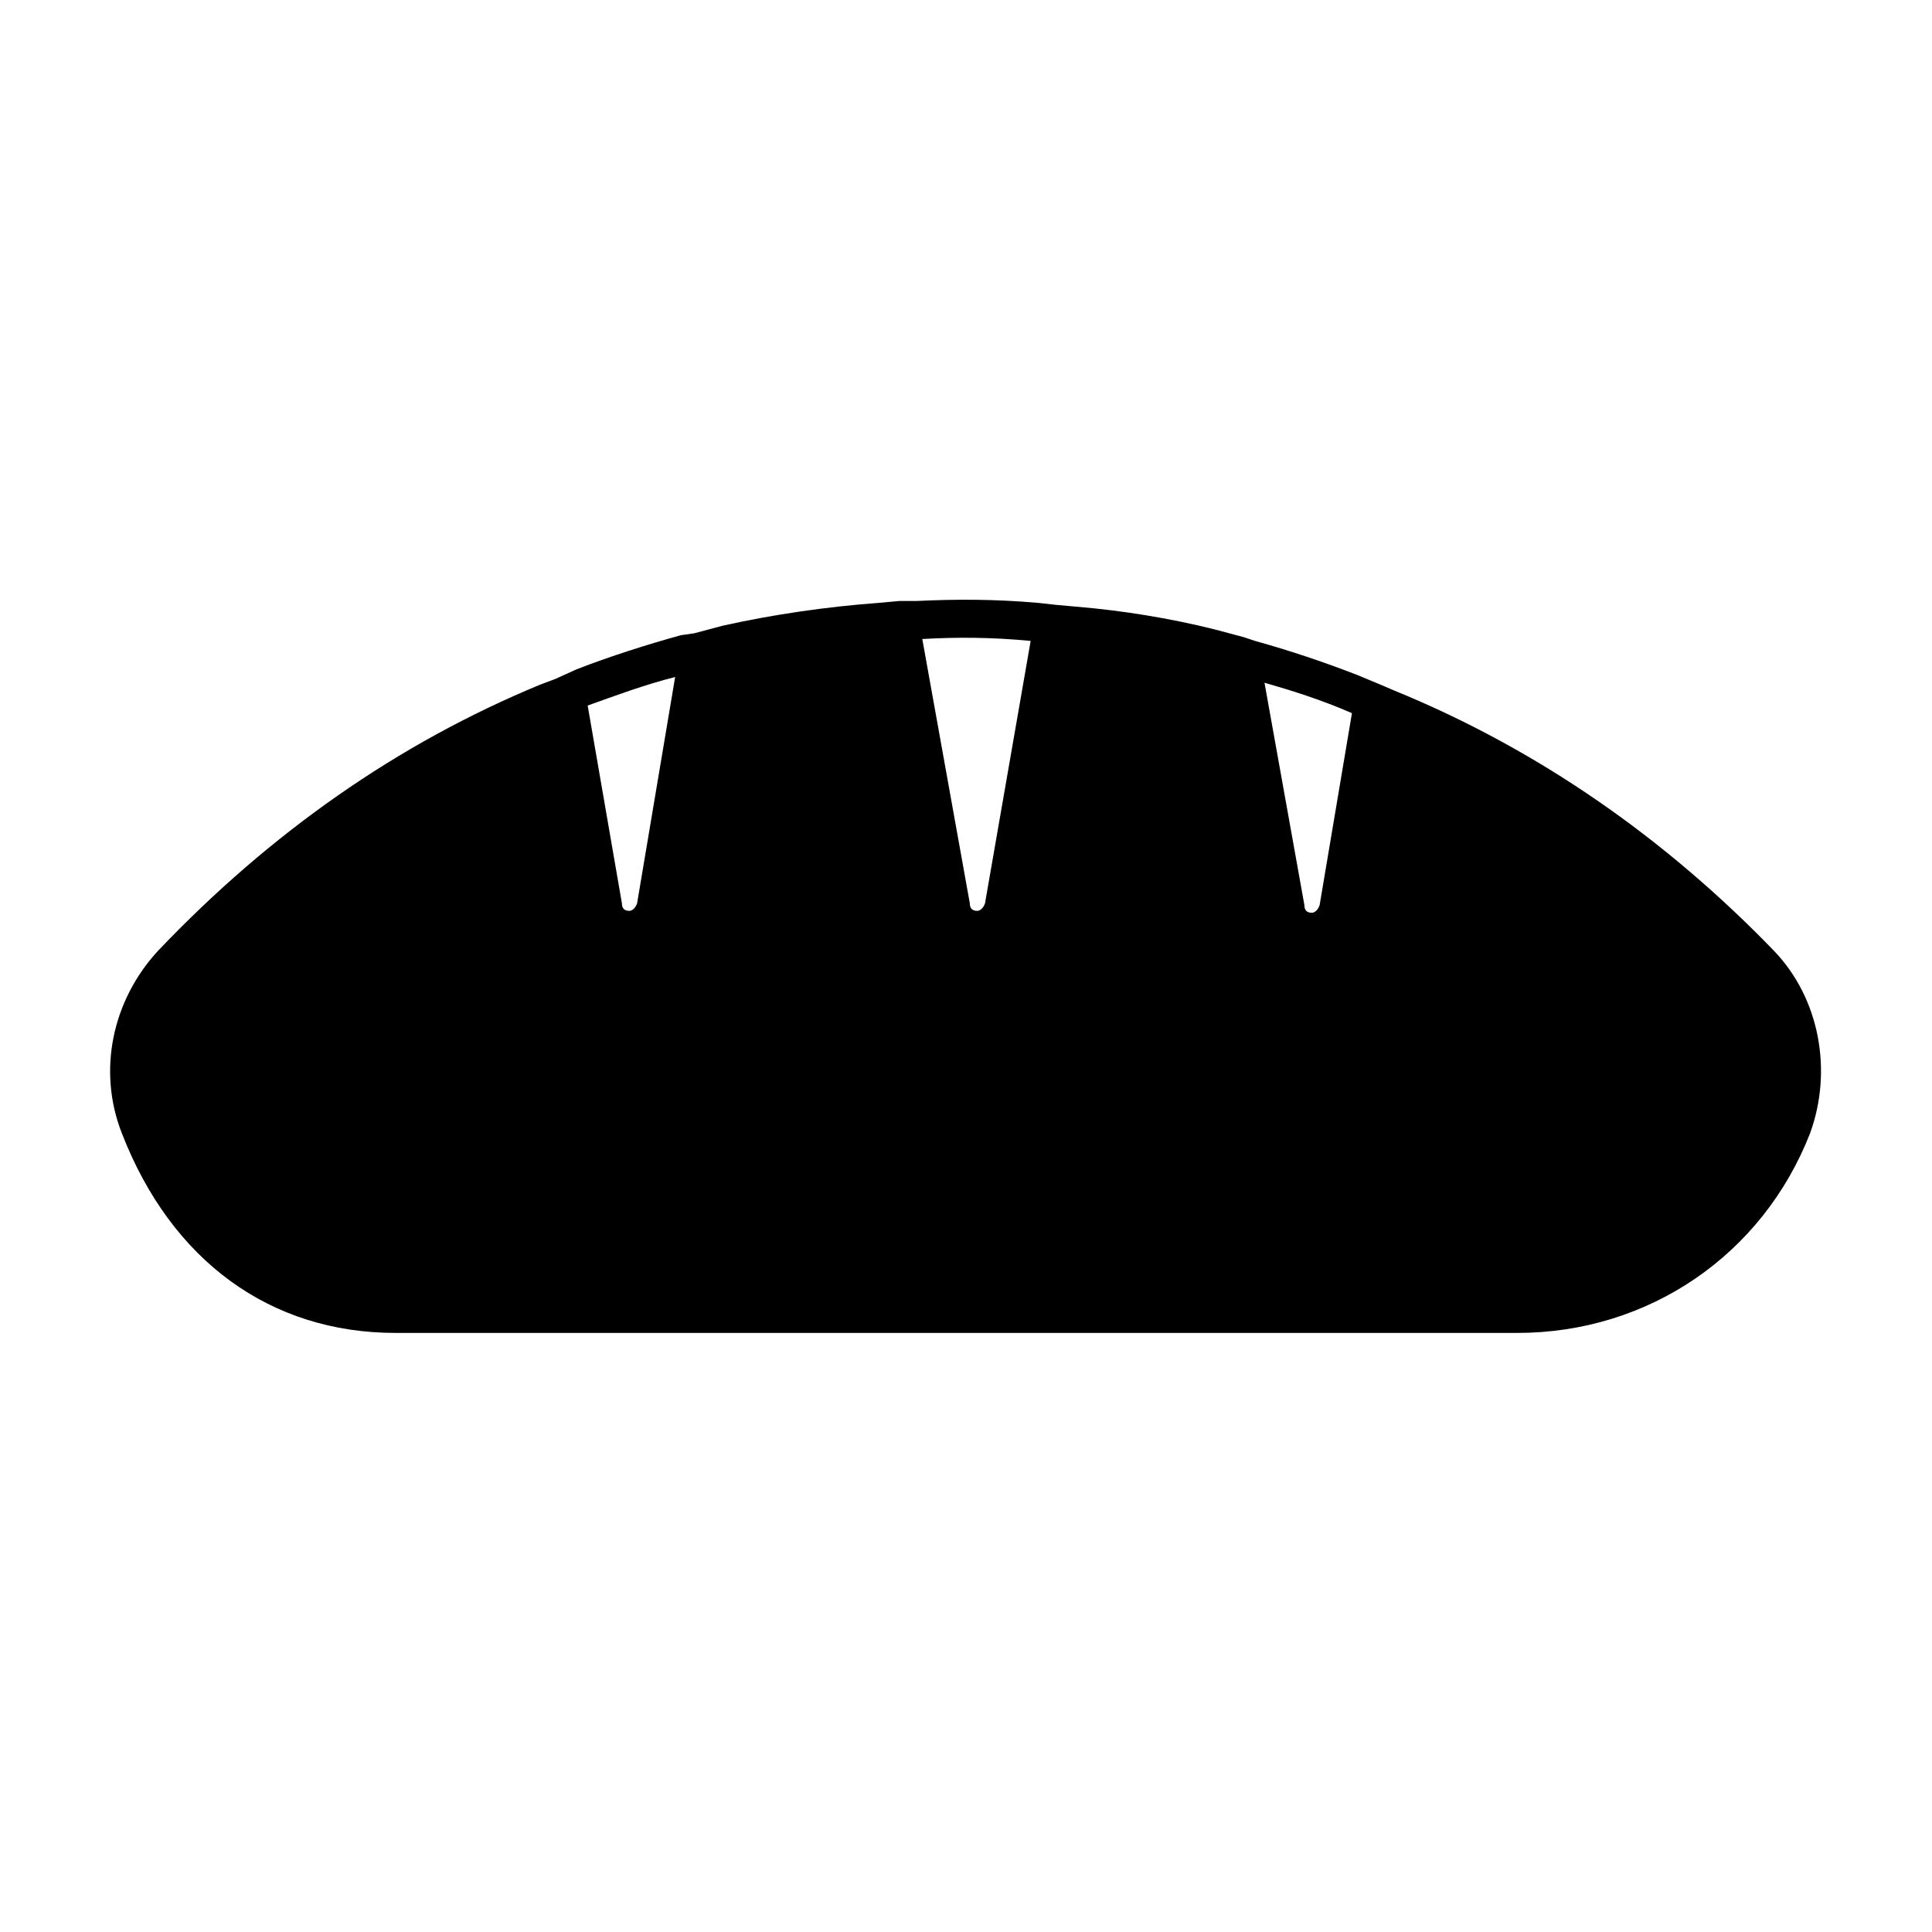
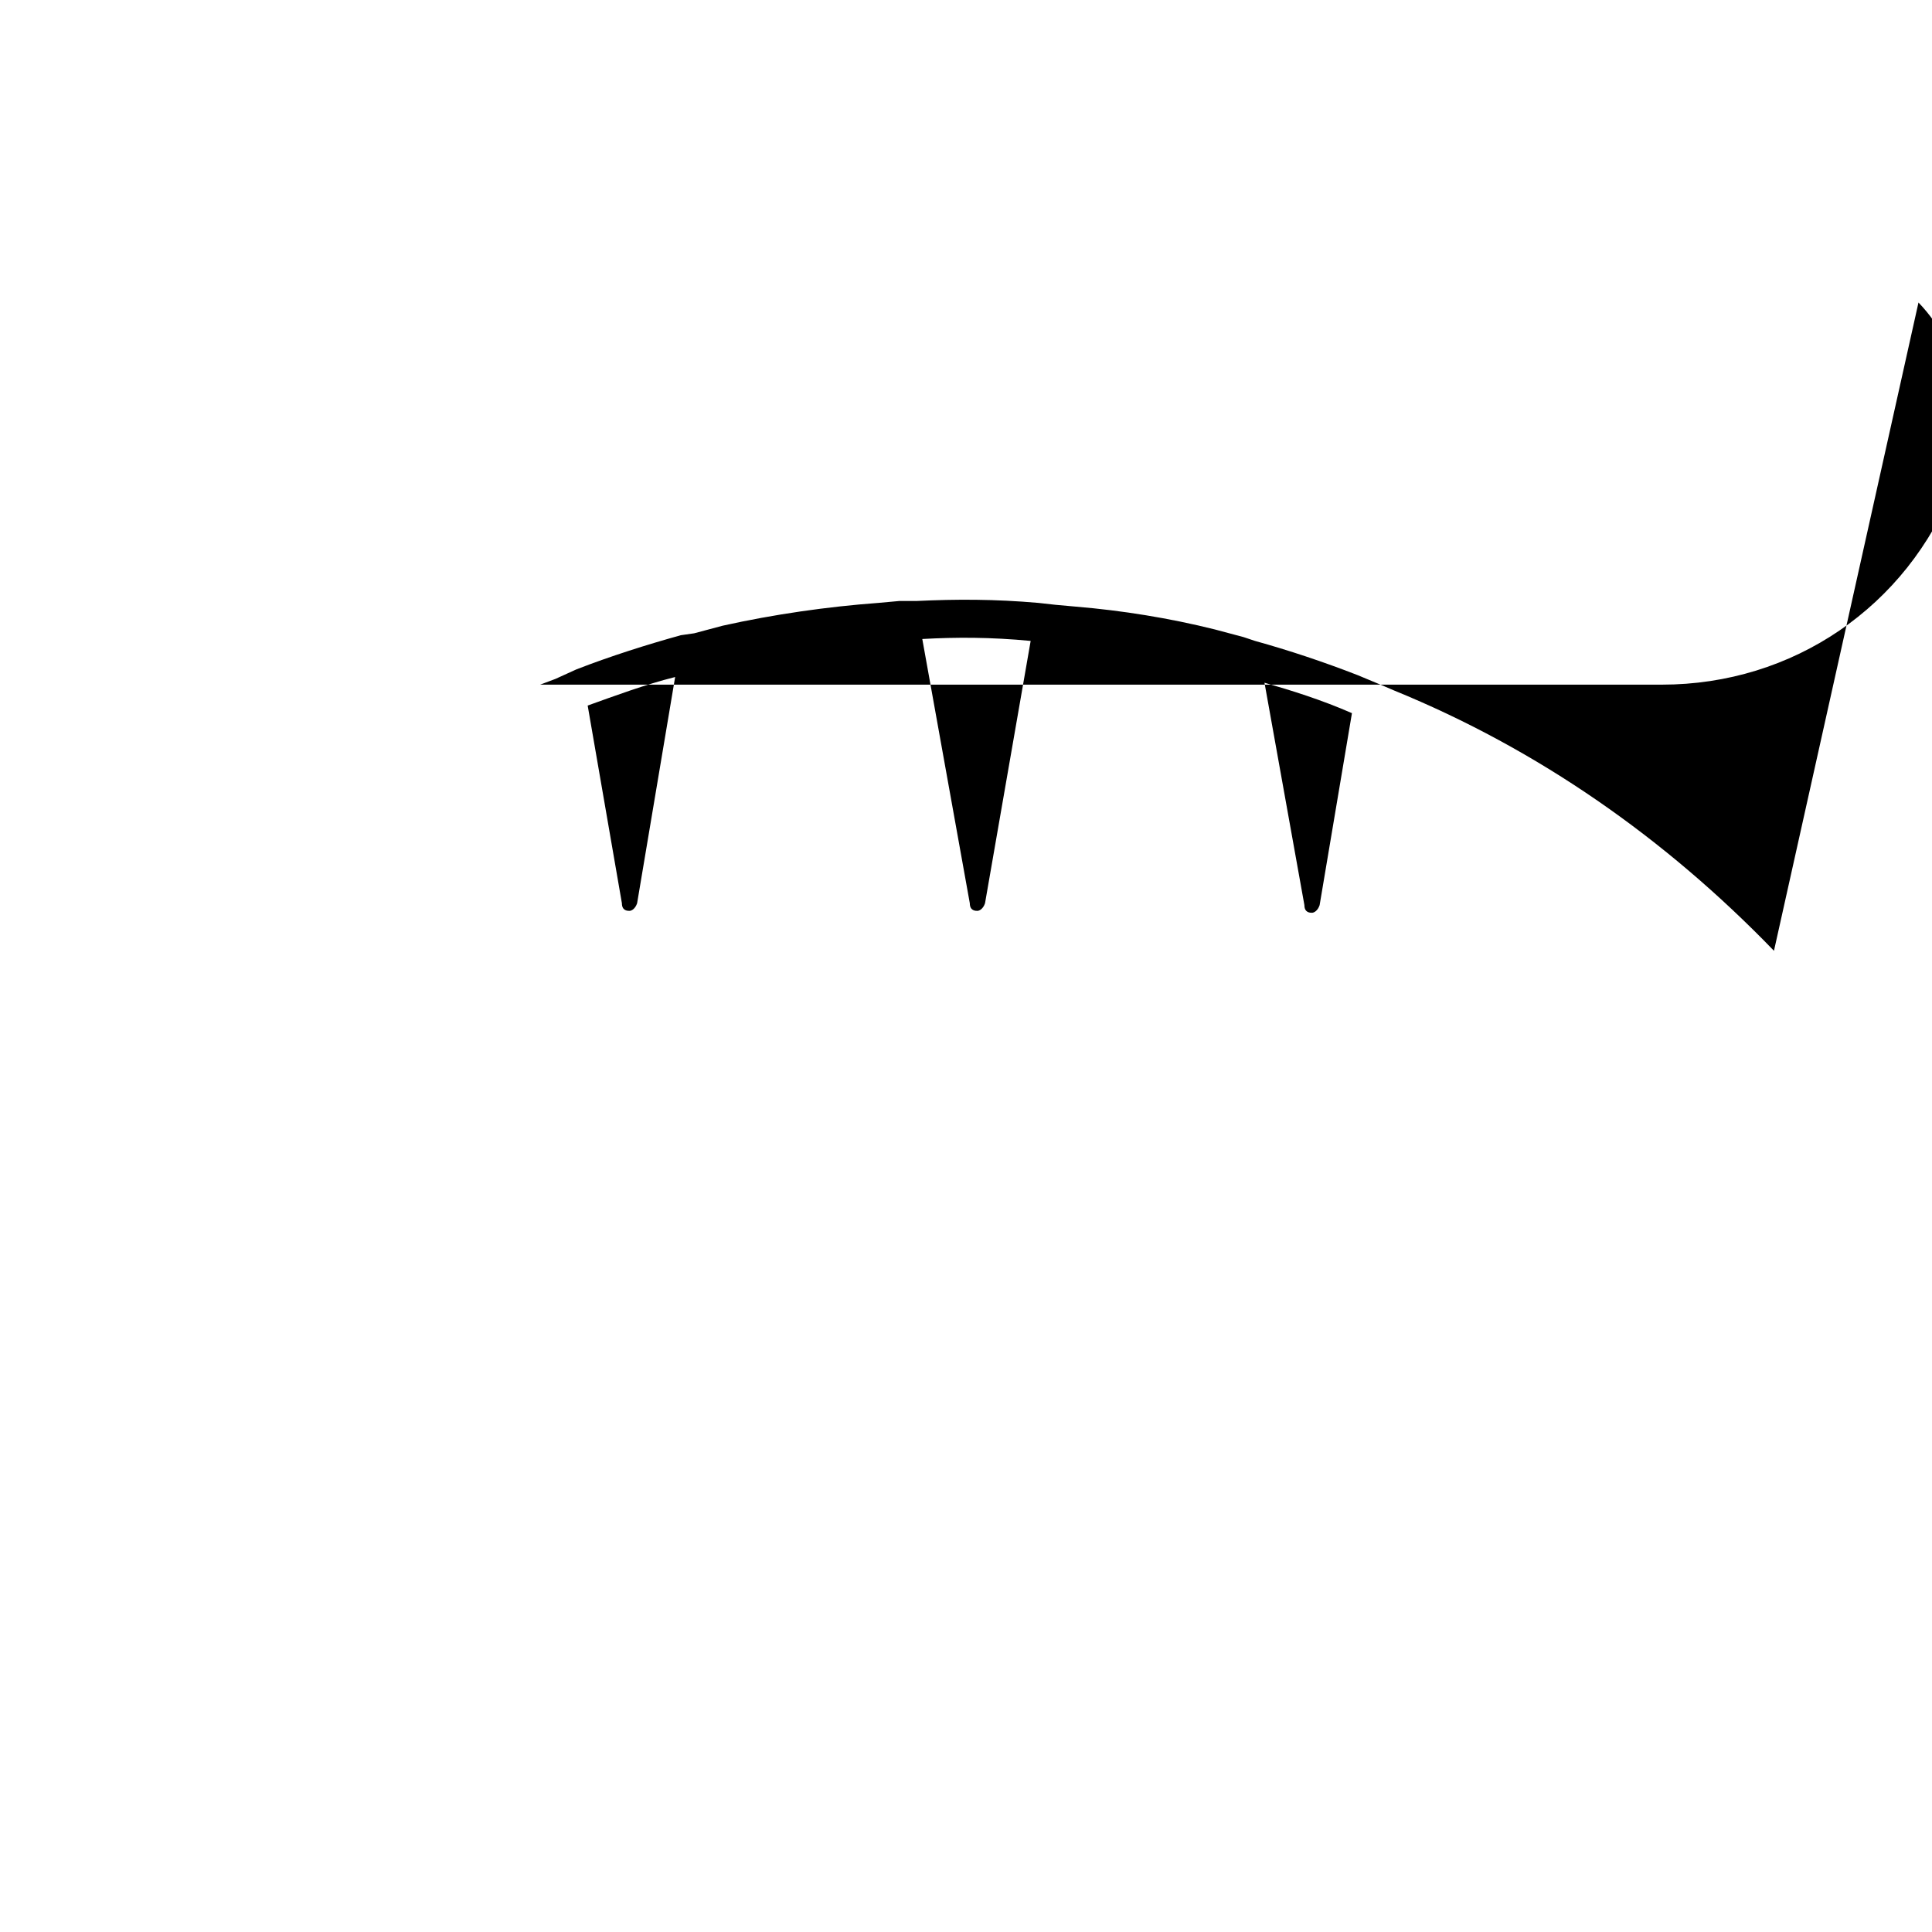
<svg xmlns="http://www.w3.org/2000/svg" fill="#000000" width="800px" height="800px" version="1.1" viewBox="144 144 512 512">
-   <path d="m614.12 395.97c-28.719-29.727-62.473-53.402-100.76-69.023l-3.527-1.512-6.047-2.519c-9.07-3.527-18.137-6.551-27.207-9.07l-3.023-1.008-7.559-2.016c-12.09-3.023-24.688-5.039-36.777-6.047l-5.539-0.5-4.535-0.504c-11.586-1.008-21.664-1.008-32.242-0.504h-4.535l-5.543 0.504c-13.602 1.008-27.711 3.023-41.312 6.047l-7.559 2.016-3.523 0.504c-9.07 2.519-18.641 5.543-27.711 9.07l-5.543 2.519-4.031 1.512c-37.785 15.617-71.539 39.297-101.27 70.535-12.09 13.098-16.121 31.738-9.574 48.367 13.098 33.754 39.297 52.898 72.547 52.898h297.25c34.762 0 64.992-20.656 77.586-52.898 6.055-16.633 2.531-35.777-9.562-48.371zm-111.84-62.977-8.566 50.883c-0.504 1.512-1.512 2.016-2.016 2.016s-2.016 0-2.016-2.016l-10.578-58.945c7.051 2.016 15.113 4.535 23.176 8.062zm-85.145-19.145-12.094 69.523c-0.504 1.512-1.512 2.016-2.016 2.016-0.504 0-2.016 0-2.016-2.016l-12.594-70.031c9.07-0.5 18.137-0.5 28.719 0.508zm-94.215 9.57-10.078 59.953c-0.504 1.512-1.512 2.016-2.016 2.016-0.504 0-2.016 0-2.016-2.016l-9.07-52.395c7.059-2.519 15.121-5.543 23.18-7.559z" />
+   <path d="m614.12 395.97c-28.719-29.727-62.473-53.402-100.76-69.023l-3.527-1.512-6.047-2.519c-9.07-3.527-18.137-6.551-27.207-9.07l-3.023-1.008-7.559-2.016c-12.09-3.023-24.688-5.039-36.777-6.047l-5.539-0.5-4.535-0.504c-11.586-1.008-21.664-1.008-32.242-0.504h-4.535l-5.543 0.504c-13.602 1.008-27.711 3.023-41.312 6.047l-7.559 2.016-3.523 0.504c-9.07 2.519-18.641 5.543-27.711 9.07l-5.543 2.519-4.031 1.512h297.25c34.762 0 64.992-20.656 77.586-52.898 6.055-16.633 2.531-35.777-9.562-48.371zm-111.84-62.977-8.566 50.883c-0.504 1.512-1.512 2.016-2.016 2.016s-2.016 0-2.016-2.016l-10.578-58.945c7.051 2.016 15.113 4.535 23.176 8.062zm-85.145-19.145-12.094 69.523c-0.504 1.512-1.512 2.016-2.016 2.016-0.504 0-2.016 0-2.016-2.016l-12.594-70.031c9.07-0.5 18.137-0.5 28.719 0.508zm-94.215 9.57-10.078 59.953c-0.504 1.512-1.512 2.016-2.016 2.016-0.504 0-2.016 0-2.016-2.016l-9.07-52.395c7.059-2.519 15.121-5.543 23.18-7.559z" />
</svg>